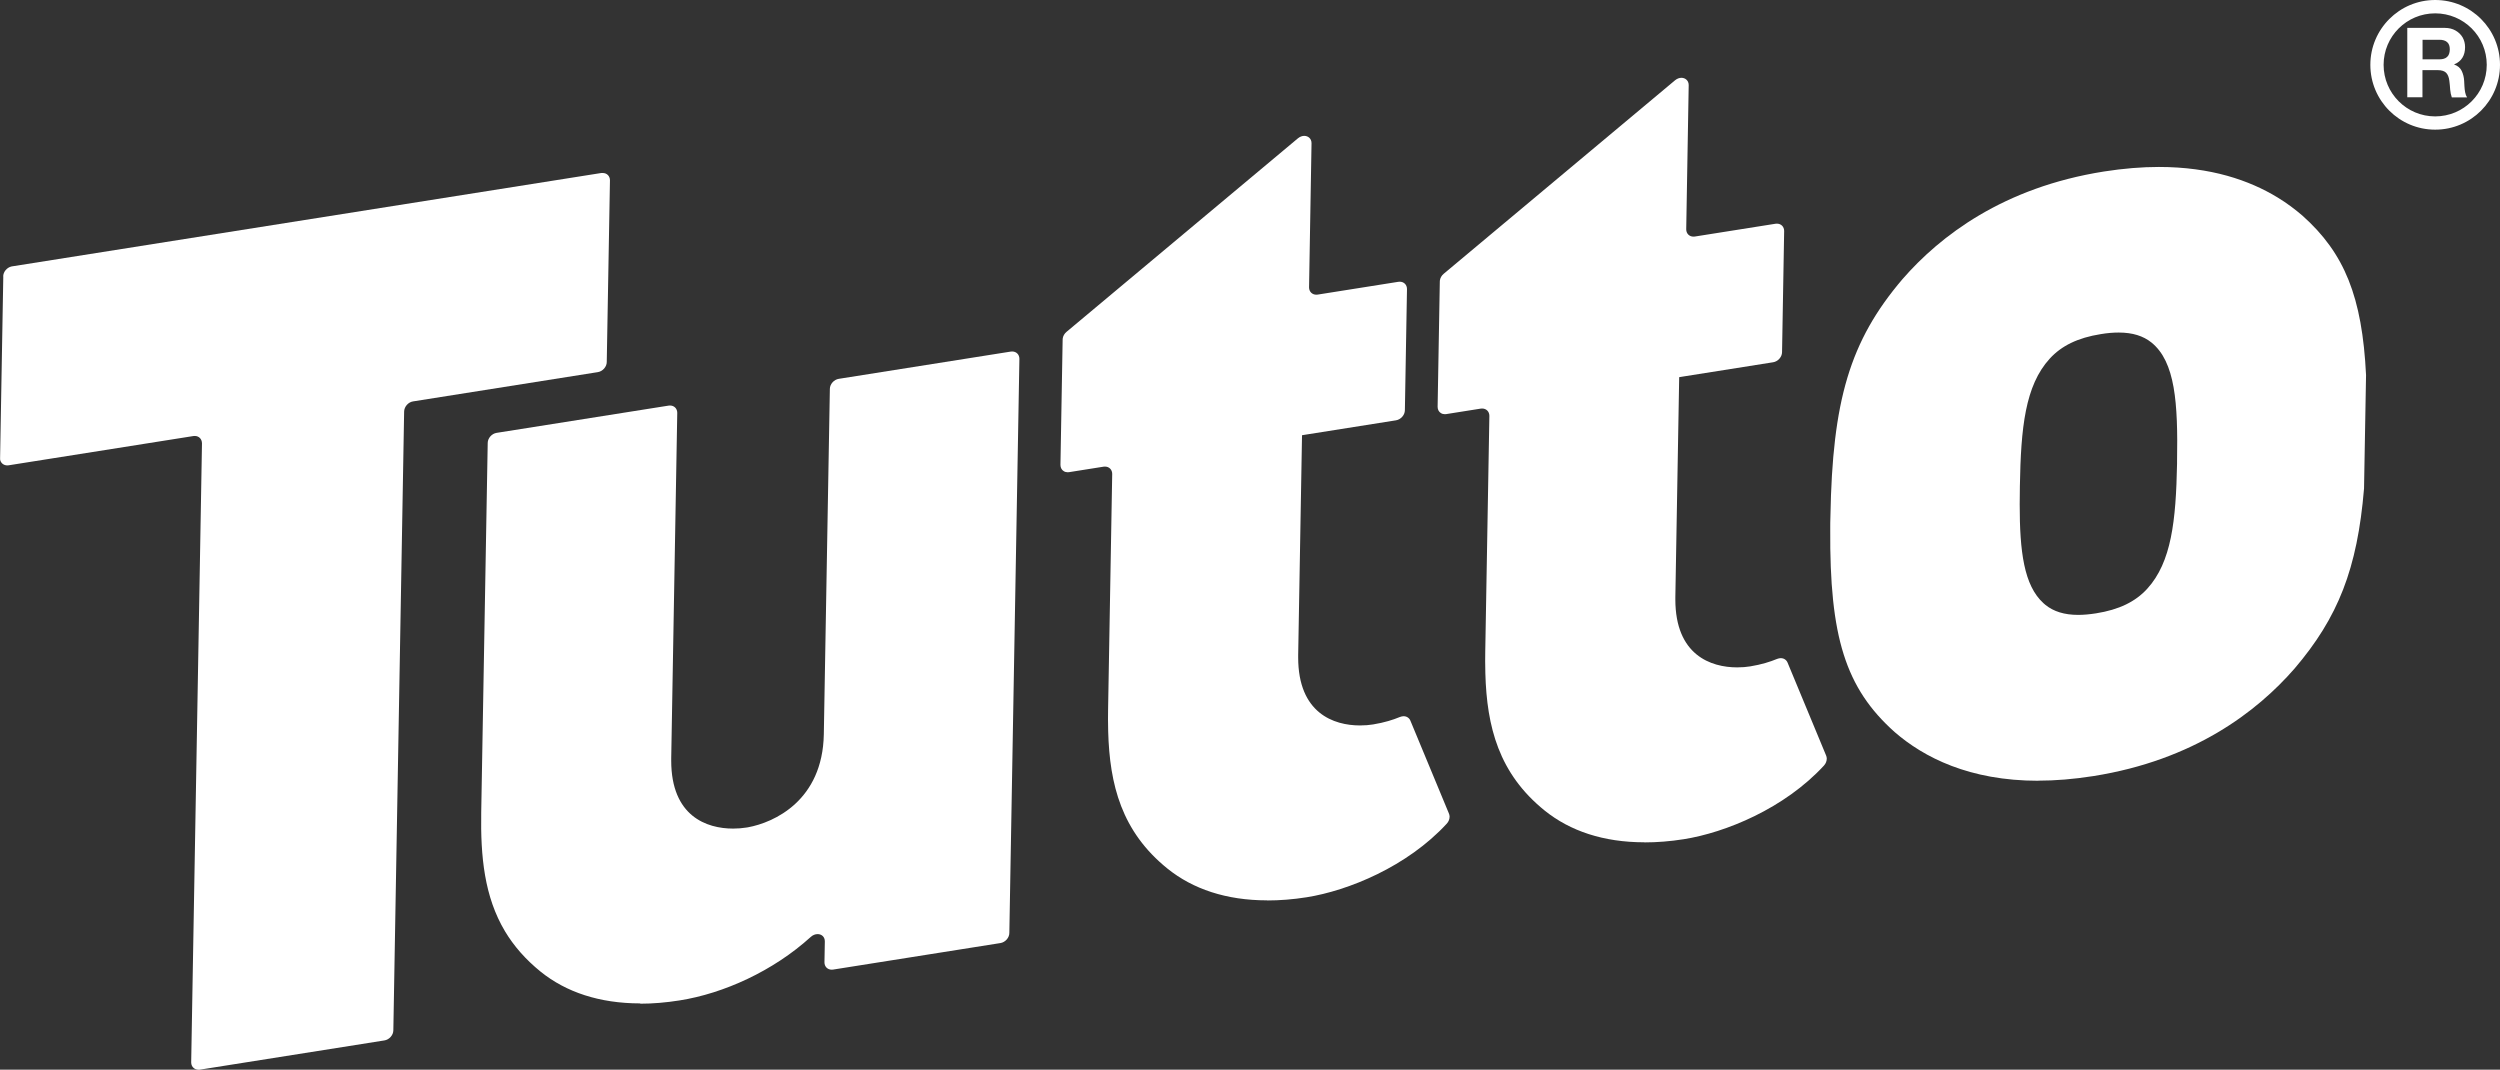
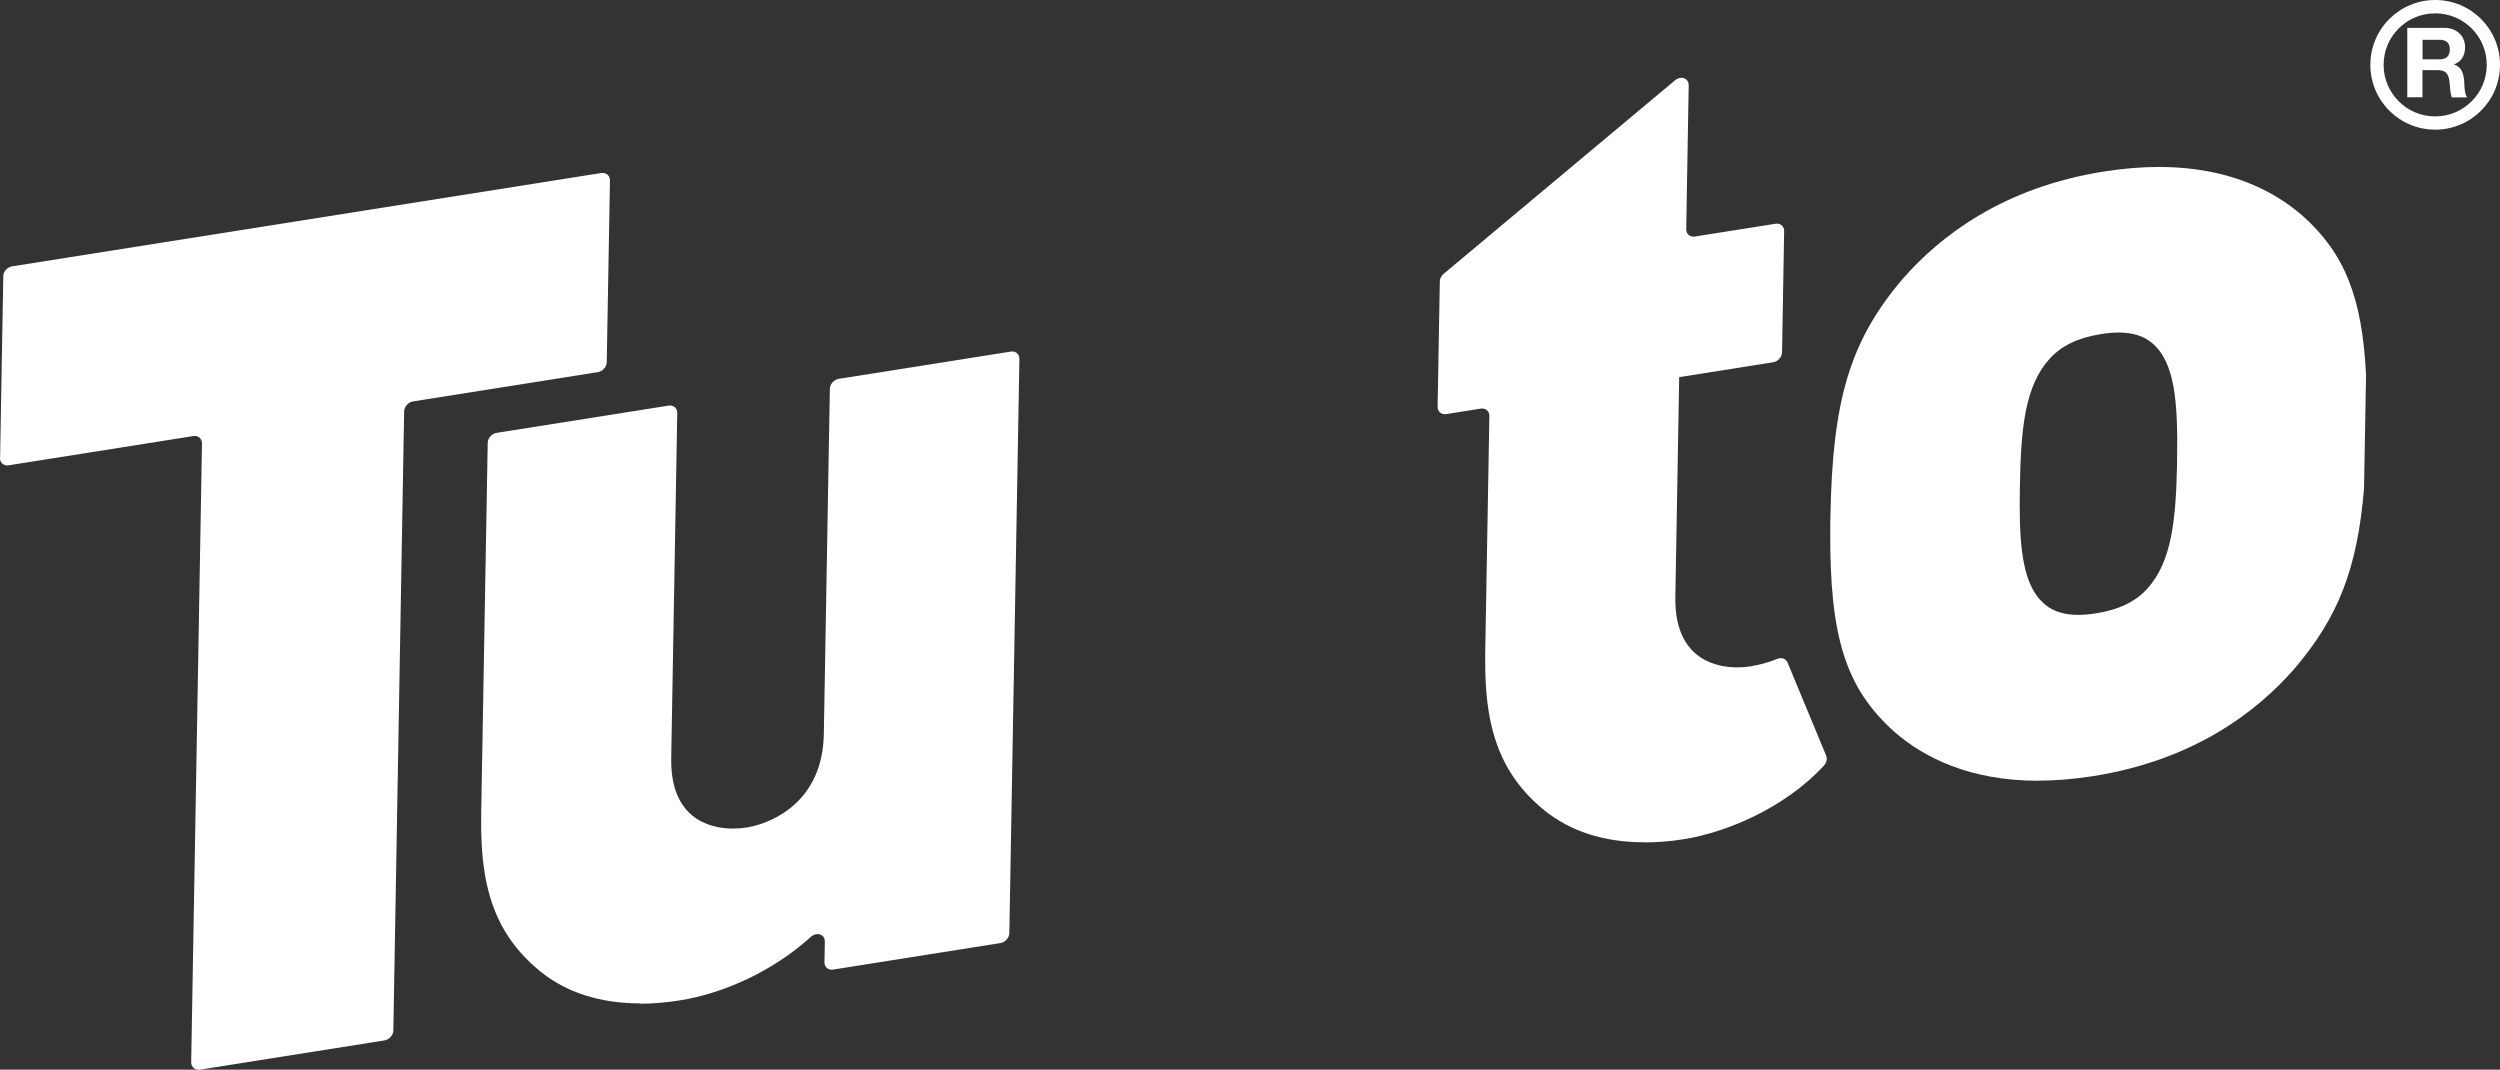
<svg xmlns="http://www.w3.org/2000/svg" id="Livello_1" viewBox="0 0 273.42 116.99">
  <rect x="0" y="0" width="273.42" height="116.99" fill="#333333" stroke="none" />
  <defs>
    <style>.cls-1{fill:#fff;}</style>
  </defs>
  <path class="cls-1" d="m21.7,116.99c-.19,0-.36-.06-.5-.17-.18-.14-.29-.36-.29-.63v-.02l1.18-67.67c0-.48-.33-.82-.79-.82h0s-.1,0-.15.01L.94,50.89c-.05,0-.1.01-.15.01-.38,0-.68-.24-.77-.59,0,0,0,0,0-.01,0,0,0,0,0,0,0-.03,0-.05-.01-.08,0-.03,0-.06,0-.09h0v-.04l.35-19.85H.35c0-.51.41-.99.92-1.1.02,0,.04,0,.06-.01l64.44-10.21s.01,0,.02,0c.04,0,.09,0,.13,0,.45,0,.79.33.79.8v.02l-.35,19.85c0,.53-.45,1.03-.98,1.11l-20.2,3.2c-.53.08-.97.58-.98,1.11l-1.18,67.67c0,.53-.45,1.03-.98,1.11l-20.2,3.2c-.05,0-.1.01-.15.01" />
  <path class="cls-1" d="m70.02,109.74c-4.46,0-8.12-1.24-10.88-3.46-1.68-1.36-2.95-2.83-3.9-4.41-2.27-3.79-2.69-8.19-2.61-13.02l.71-40.4c0-.53.45-1.03.98-1.11h0l18.81-2.98c.05,0,.1-.01.15-.01.45,0,.79.33.79.8v.02l-.66,37.76c0,.09,0,.17,0,.26h0c0,6.1,3.9,7.43,6.76,7.43.52,0,1.01-.04,1.43-.11.07-.01.13-.02.2-.03,2.84-.52,8.17-2.91,8.3-10.18l.66-37.76c0-.53.45-1.03.98-1.11h0l18.81-2.98c.05,0,.1-.01.15-.01.45,0,.79.33.79.8,0,0,0,.02,0,.02l-1.1,62.77c0,.53-.45,1.03-.98,1.11l-18.3,2.9c-.05,0-.1.01-.15.01-.45,0-.79-.33-.79-.8v-.02l.04-2.26v-.02h0c0-.5-.36-.79-.79-.79-.25,0-.52.1-.75.31-4.12,3.74-9.53,6.18-14.33,6.94-1.51.24-2.95.36-4.31.36" />
-   <path class="cls-1" d="m138.58,98.47c-4.46,0-8.12-1.24-10.88-3.46-5.04-4.06-6.34-9.18-6.5-15.02-.01-.44-.02-.89-.02-1.33,0-.36,0-.72.01-1.08h0l.45-25.73v-.02h0c0-.47-.34-.8-.79-.8-.05,0-.1,0-.15.01l-3.78.6c-.05,0-.1.01-.15.01-.16,0-.31-.04-.43-.12-.22-.13-.36-.38-.36-.68,0,0,0-.02,0-.02l.24-13.69s0-.09.01-.13c.04-.27.19-.53.42-.72l25.3-21.16c.22-.18.47-.27.69-.27.43,0,.8.3.8.8,0,0,0,.02,0,.02l-.27,15.73v.02h0c0,.47.34.8.79.8.05,0,.1,0,.15-.01h0l8.83-1.4c.05,0,.1-.01.15-.01.45,0,.79.33.79.8v.02l-.23,13.23c0,.53-.45,1.03-.98,1.11l-9.78,1.55-.49.08-.42,24.05c0,.09,0,.17,0,.26,0,6.1,3.9,7.43,6.76,7.43h0c.52,0,1.01-.04,1.43-.11h0c1.24-.2,2.22-.52,2.87-.79.03-.01.05-.02.08-.03h0c.13-.05.27-.08.39-.08.33,0,.61.18.74.48l2.98,7.18,1.24,2.99c.04.09.06.19.07.3,0,.01,0,.03,0,.04,0,.26-.1.53-.3.75-4.33,4.71-10.79,7.34-15.33,8.06-1.51.24-2.95.35-4.31.35" />
  <path class="cls-1" d="m222.92,85.39c-7.53,0-12.52-2.56-15.71-5.33h0c-5.38-4.81-7.12-10.41-7.04-22.2,0-.45,0-.92.02-1.39h0c.22-12.63,2.1-19.16,7.89-25.95h0c4.12-4.73,11.02-10.02,22.01-11.76,2.17-.34,4.17-.5,6.02-.5,5.67,0,9.89,1.45,12.99,3.34,1.02.62,1.92,1.3,2.72,1.99,4.59,4.1,6.53,8.86,6.95,17.43l-.22,12.41c-.73,8.79-2.84,14.11-7.6,19.69-4.12,4.73-11.02,10.02-22.01,11.76-2.17.34-4.17.5-6.02.5m.57-19.41c.07.07.15.13.22.19.9.72,2.06,1.09,3.58,1.09.59,0,1.24-.06,1.95-.17,2.53-.4,4.31-1.28,5.59-2.68,2.66-2.91,3.15-7.45,3.27-13.69,0-.09,0-.17,0-.26h0c.11-6.37-.19-10.88-2.8-12.99-.9-.72-2.06-1.09-3.58-1.09h0c-.59,0-1.24.05-1.95.17-2.53.4-4.31,1.28-5.59,2.68-2.7,2.95-3.16,7.57-3.27,13.95-.01.69-.02,1.35-.02,1.99,0,5.15.46,8.87,2.6,10.81" />
  <path class="cls-1" d="m179.83,92.12c-4.46,0-8.12-1.24-10.88-3.46-5.04-4.06-6.34-9.18-6.5-15.02-.01-.44-.02-.89-.02-1.33,0-.36,0-.72.01-1.08h0l.45-25.73v-.02h0c0-.47-.34-.8-.79-.8-.05,0-.1,0-.15.01l-3.78.6c-.05,0-.1.01-.15.01-.16,0-.31-.04-.43-.12-.22-.13-.36-.38-.36-.68,0,0,0-.02,0-.02l.24-13.69s0-.09.01-.13c.04-.27.19-.53.42-.72l25.3-21.16c.22-.18.47-.27.69-.27.43,0,.8.3.8.8,0,0,0,.02,0,.02l-.27,15.73v.02h0c0,.47.34.8.79.8.05,0,.1,0,.15-.01h0l8.83-1.4c.05,0,.1-.01.15-.01.45,0,.79.33.79.8v.02l-.23,13.23c0,.53-.45,1.03-.98,1.11l-9.78,1.55-.49.08-.42,24.05c0,.09,0,.17,0,.26,0,6.1,3.9,7.43,6.76,7.43h0c.52,0,1.01-.04,1.43-.11h0c1.24-.2,2.22-.52,2.87-.79.03-.01.05-.02.08-.03h0c.13-.05.27-.08.39-.08.33,0,.61.18.74.48l2.98,7.18,1.24,2.99c.04.09.06.19.07.3,0,.01,0,.03,0,.04,0,.26-.1.53-.3.75-4.33,4.71-10.79,7.34-15.33,8.06-1.51.24-2.95.35-4.31.35" />
  <path class="cls-1" d="m259.24,7.09c0-3.91,3.17-7.09,7.09-7.09s7.09,3.17,7.09,7.09-3.17,7.09-7.09,7.09-7.09-3.17-7.09-7.09m1.45,0c0,3.11,2.52,5.64,5.64,5.64s5.64-2.52,5.64-5.64-2.52-5.63-5.64-5.63-5.64,2.52-5.64,5.63m4.26-2.74v2.14h1.83c.37,0,.66-.08.85-.26.2-.17.29-.45.3-.83,0-.37-.1-.63-.3-.8-.2-.17-.48-.25-.85-.25h-1.83Zm-1.67,6.31V3.05h4.1c.46,0,.85.1,1.18.29.33.19.59.44.77.75.18.32.27.67.27,1.06,0,.45-.09.84-.29,1.16-.19.32-.5.57-.92.74.4.14.68.37.84.7.16.34.25.7.27,1.1l.03.58c.01.23.04.45.08.67.04.22.11.4.21.55h-1.67c-.09-.25-.15-.53-.18-.86-.02-.33-.05-.65-.09-.96-.05-.4-.17-.69-.36-.88-.19-.18-.49-.28-.91-.28h-1.67v2.97h-1.67Z" />
</svg>